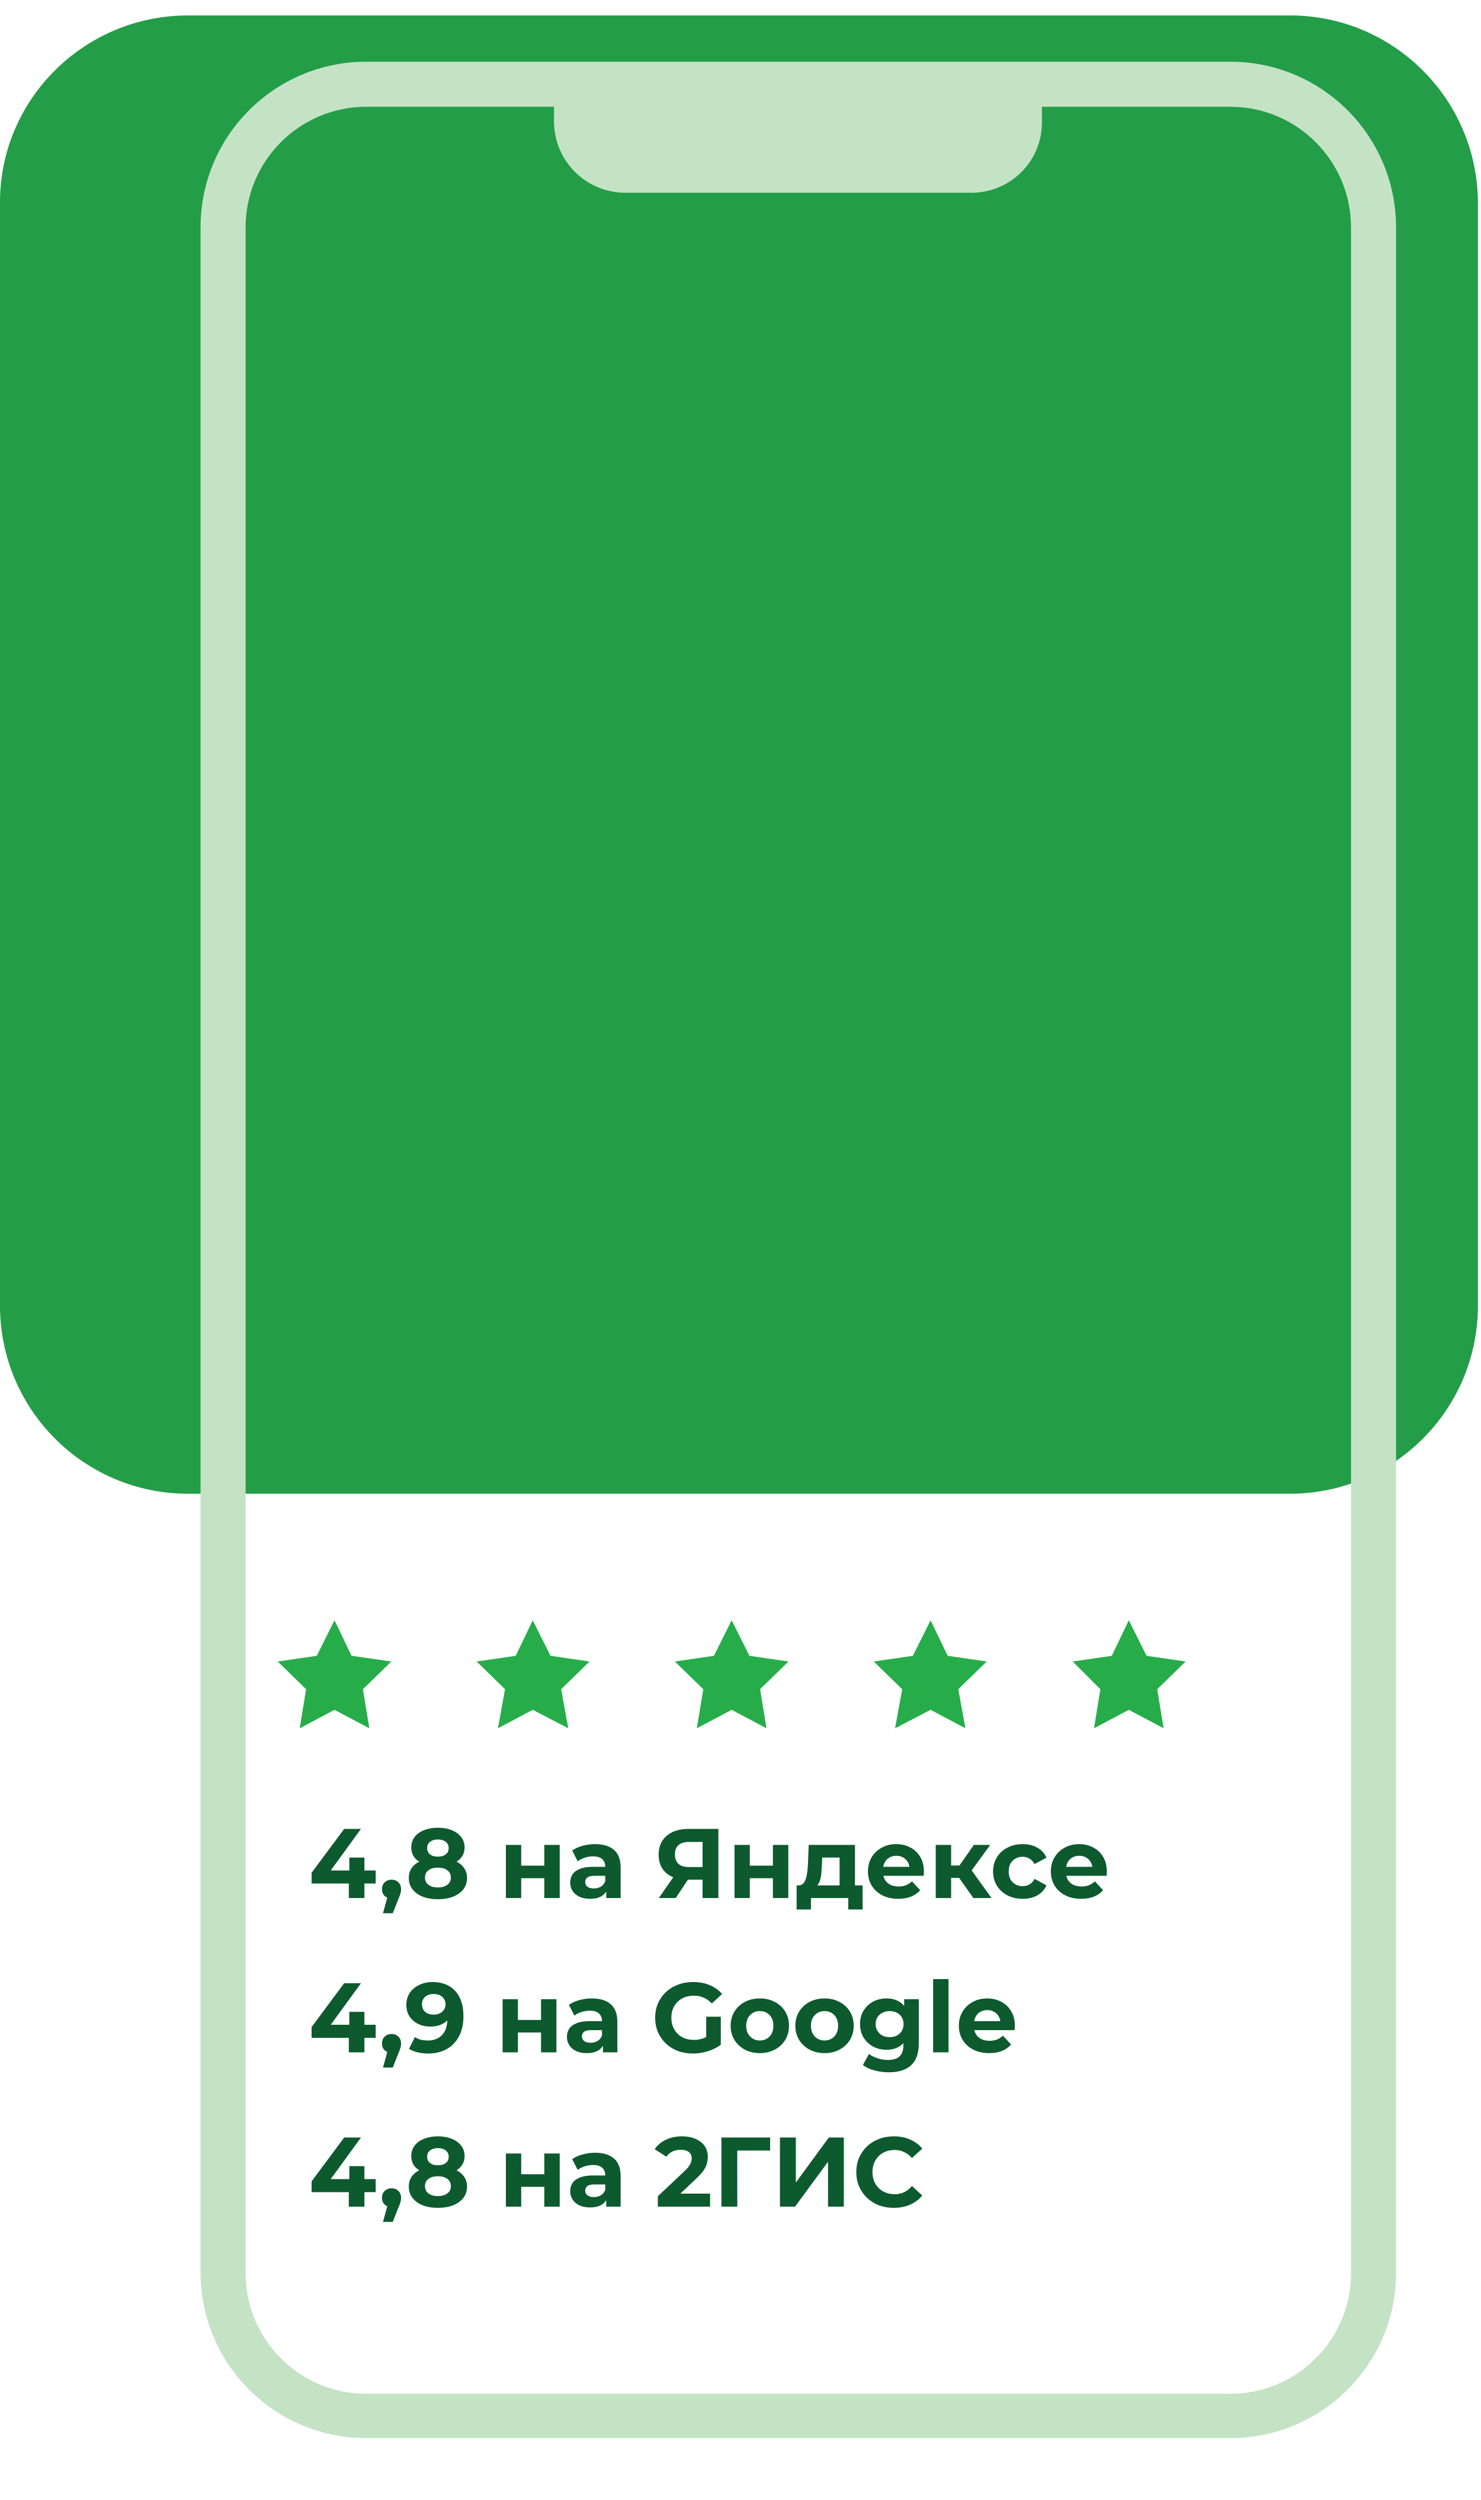
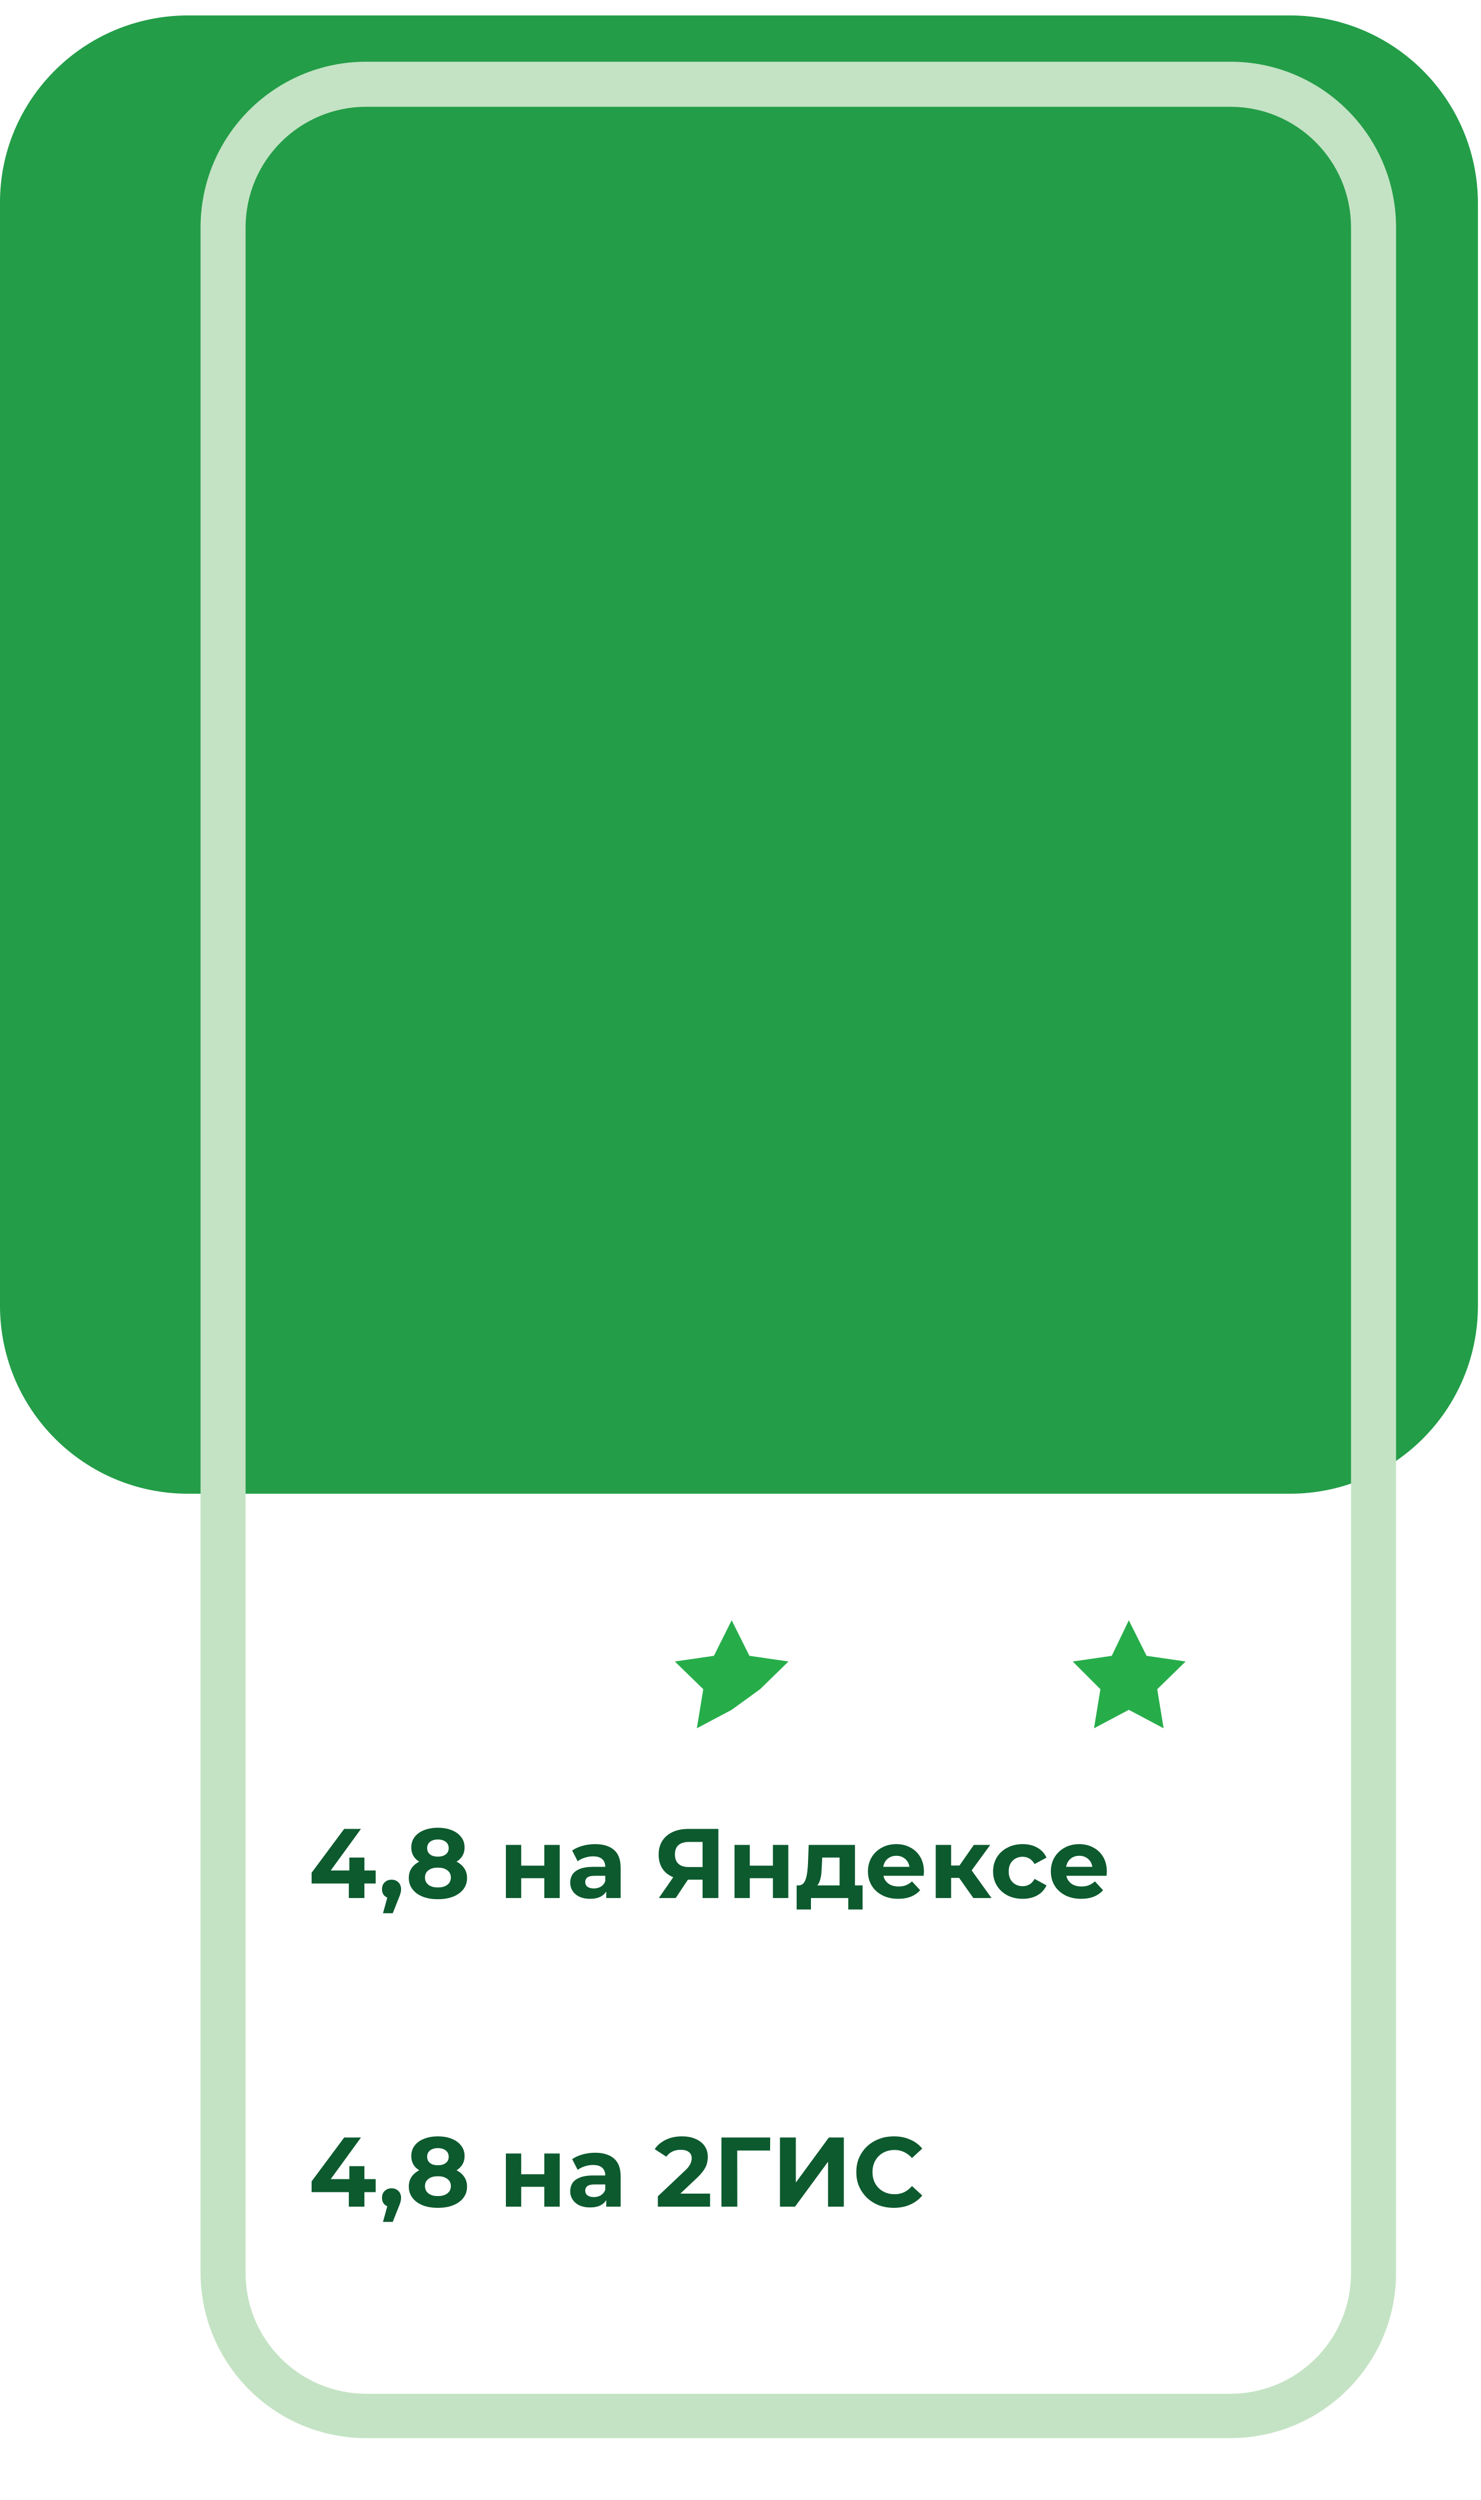
<svg xmlns="http://www.w3.org/2000/svg" width="96" height="162" viewBox="0 0 96 162" fill="none">
  <path d="M12.188 1H83.612C90.346 1 95.801 6.455 95.801 13.188V84.612C95.801 91.346 90.346 96.8 83.612 96.8H12.188C5.455 96.8 0 91.346 0 84.612V13.188C-0.042 6.455 5.455 1 12.188 1Z" fill="#239D48" />
-   <path d="M21.684 105L22.79 107.303L25.368 107.671L23.526 109.467L23.941 112L21.684 110.803L19.428 112L19.842 109.467L18 107.671L20.533 107.303L21.684 105Z" fill="#26AD4A" />
-   <path d="M34.533 105L35.684 107.303L38.217 107.671L36.375 109.467L36.836 112L34.533 110.803L32.276 112L32.737 109.467L30.895 107.671L33.428 107.303L34.533 105Z" fill="#26AD4A" />
-   <path d="M47.428 105L48.579 107.303L51.112 107.671L49.27 109.467L49.684 112L47.428 110.803L45.171 112L45.586 109.467L43.743 107.671L46.276 107.303L47.428 105Z" fill="#26AD4A" />
-   <path d="M60.322 105L61.428 107.303L63.961 107.671L62.118 109.467L62.579 112L60.322 110.803L58.02 112L58.48 109.467L56.638 107.671L59.171 107.303L60.322 105Z" fill="#26AD4A" />
+   <path d="M47.428 105L48.579 107.303L51.112 107.671L49.27 109.467L47.428 110.803L45.171 112L45.586 109.467L43.743 107.671L46.276 107.303L47.428 105Z" fill="#26AD4A" />
  <path d="M73.171 105L74.323 107.303L76.855 107.671L75.013 109.467L75.428 112L73.171 110.803L70.915 112L71.329 109.467L69.533 107.671L72.066 107.303L73.171 105Z" fill="#26AD4A" />
  <path d="M20.198 122.059V121.362L22.31 118.52H23.398L21.331 121.362L20.826 121.214H24.352V122.059H20.198ZM22.611 123V122.059L22.643 121.214V120.376H23.622V123H22.611ZM24.826 123.986L25.248 122.45L25.389 123.026C25.205 123.026 25.054 122.972 24.934 122.866C24.819 122.759 24.762 122.612 24.762 122.424C24.762 122.236 24.821 122.087 24.941 121.976C25.06 121.865 25.207 121.81 25.382 121.81C25.561 121.81 25.709 121.867 25.824 121.982C25.939 122.093 25.997 122.241 25.997 122.424C25.997 122.479 25.992 122.535 25.984 122.59C25.975 122.642 25.958 122.706 25.933 122.782C25.911 122.855 25.875 122.949 25.824 123.064L25.459 123.986H24.826ZM28.381 123.077C28.005 123.077 27.677 123.021 27.395 122.91C27.113 122.795 26.894 122.635 26.736 122.43C26.578 122.221 26.499 121.978 26.499 121.701C26.499 121.423 26.576 121.189 26.729 120.997C26.887 120.801 27.107 120.653 27.389 120.555C27.67 120.453 28.001 120.402 28.381 120.402C28.765 120.402 29.097 120.453 29.379 120.555C29.665 120.653 29.885 120.801 30.038 120.997C30.196 121.189 30.275 121.423 30.275 121.701C30.275 121.978 30.196 122.221 30.038 122.43C29.88 122.635 29.659 122.795 29.373 122.91C29.091 123.021 28.76 123.077 28.381 123.077ZM28.381 122.315C28.641 122.315 28.846 122.258 28.995 122.142C29.149 122.027 29.225 121.869 29.225 121.669C29.225 121.468 29.149 121.313 28.995 121.202C28.846 121.086 28.641 121.029 28.381 121.029C28.125 121.029 27.922 121.086 27.773 121.202C27.623 121.313 27.549 121.468 27.549 121.669C27.549 121.869 27.623 122.027 27.773 122.142C27.922 122.258 28.125 122.315 28.381 122.315ZM28.381 120.926C28.035 120.926 27.732 120.879 27.472 120.786C27.216 120.692 27.015 120.555 26.87 120.376C26.729 120.193 26.659 119.975 26.659 119.723C26.659 119.459 26.732 119.233 26.877 119.045C27.022 118.853 27.224 118.706 27.485 118.603C27.745 118.497 28.044 118.443 28.381 118.443C28.726 118.443 29.027 118.497 29.283 118.603C29.543 118.706 29.746 118.853 29.891 119.045C30.04 119.233 30.115 119.459 30.115 119.723C30.115 119.975 30.043 120.193 29.897 120.376C29.757 120.555 29.556 120.692 29.296 120.786C29.035 120.879 28.73 120.926 28.381 120.926ZM28.381 120.318C28.598 120.318 28.769 120.269 28.893 120.171C29.021 120.073 29.085 119.939 29.085 119.768C29.085 119.589 29.018 119.45 28.886 119.352C28.758 119.254 28.59 119.205 28.381 119.205C28.176 119.205 28.009 119.254 27.881 119.352C27.753 119.45 27.689 119.589 27.689 119.768C27.689 119.939 27.751 120.073 27.875 120.171C27.999 120.269 28.167 120.318 28.381 120.318ZM32.792 123V119.557H33.785V120.901H35.282V119.557H36.281V123H35.282V121.714H33.785V123H32.792ZM39.297 123V122.328L39.233 122.181V120.978C39.233 120.764 39.167 120.598 39.035 120.478C38.907 120.359 38.708 120.299 38.44 120.299C38.256 120.299 38.075 120.329 37.895 120.389C37.721 120.444 37.571 120.521 37.447 120.619L37.089 119.922C37.277 119.789 37.503 119.687 37.767 119.614C38.032 119.542 38.301 119.506 38.574 119.506C39.099 119.506 39.506 119.629 39.796 119.877C40.086 120.124 40.231 120.51 40.231 121.035V123H39.297ZM38.248 123.051C37.979 123.051 37.748 123.006 37.556 122.917C37.364 122.823 37.217 122.697 37.115 122.539C37.012 122.381 36.961 122.204 36.961 122.008C36.961 121.803 37.01 121.624 37.108 121.47C37.211 121.317 37.371 121.197 37.588 121.112C37.806 121.022 38.09 120.978 38.44 120.978H39.355V121.56H38.548C38.314 121.56 38.151 121.598 38.062 121.675C37.977 121.752 37.934 121.848 37.934 121.963C37.934 122.091 37.983 122.194 38.081 122.27C38.184 122.343 38.322 122.379 38.497 122.379C38.663 122.379 38.813 122.341 38.945 122.264C39.077 122.183 39.173 122.066 39.233 121.912L39.387 122.373C39.314 122.595 39.182 122.763 38.99 122.878C38.798 122.994 38.55 123.051 38.248 123.051ZM45.542 123V121.586L45.798 121.81H44.569C44.181 121.81 43.846 121.746 43.564 121.618C43.282 121.49 43.067 121.304 42.918 121.061C42.768 120.818 42.694 120.527 42.694 120.19C42.694 119.841 42.773 119.542 42.93 119.294C43.093 119.043 43.319 118.851 43.609 118.718C43.899 118.586 44.24 118.52 44.633 118.52H46.566V123H45.542ZM42.706 123L43.82 121.394H44.87L43.801 123H42.706ZM45.542 121.253V119.096L45.798 119.365H44.658C44.364 119.365 44.138 119.433 43.98 119.57C43.826 119.706 43.75 119.909 43.75 120.178C43.75 120.438 43.824 120.638 43.974 120.779C44.123 120.92 44.343 120.99 44.633 120.99H45.798L45.542 121.253ZM47.611 123V119.557H48.603V120.901H50.101V119.557H51.099V123H50.101V121.714H48.603V123H47.611ZM54.423 122.552V120.376H53.297L53.277 120.818C53.269 121.001 53.258 121.176 53.245 121.342C53.233 121.509 53.207 121.66 53.169 121.797C53.135 121.929 53.083 122.042 53.015 122.136C52.947 122.226 52.855 122.287 52.74 122.322L51.754 122.181C51.878 122.181 51.978 122.145 52.055 122.072C52.132 121.995 52.191 121.891 52.234 121.758C52.277 121.622 52.309 121.468 52.33 121.298C52.352 121.123 52.367 120.939 52.375 120.747L52.42 119.557H55.421V122.552H54.423ZM51.639 123.742V122.181H55.914V123.742H54.986V123H52.567V123.742H51.639ZM58.226 123.051C57.833 123.051 57.488 122.974 57.189 122.821C56.895 122.667 56.666 122.458 56.504 122.194C56.342 121.925 56.261 121.62 56.261 121.278C56.261 120.933 56.34 120.628 56.498 120.363C56.66 120.094 56.88 119.885 57.157 119.736C57.434 119.582 57.748 119.506 58.098 119.506C58.435 119.506 58.738 119.578 59.007 119.723C59.28 119.864 59.495 120.069 59.653 120.338C59.811 120.602 59.89 120.92 59.89 121.291C59.89 121.33 59.888 121.374 59.883 121.426C59.879 121.473 59.875 121.517 59.87 121.56H57.074V120.978H59.346L58.962 121.15C58.962 120.971 58.925 120.815 58.853 120.683C58.78 120.551 58.68 120.449 58.552 120.376C58.424 120.299 58.275 120.261 58.104 120.261C57.933 120.261 57.782 120.299 57.65 120.376C57.522 120.449 57.421 120.553 57.349 120.69C57.276 120.822 57.24 120.98 57.24 121.163V121.317C57.24 121.505 57.281 121.671 57.362 121.816C57.447 121.957 57.564 122.066 57.714 122.142C57.867 122.215 58.047 122.251 58.251 122.251C58.435 122.251 58.595 122.223 58.731 122.168C58.872 122.113 59 122.029 59.115 121.918L59.647 122.494C59.489 122.674 59.29 122.812 59.051 122.91C58.812 123.004 58.537 123.051 58.226 123.051ZM63.093 123L61.941 121.368L62.754 120.888L64.271 123H63.093ZM60.655 123V119.557H61.653V123H60.655ZM61.359 121.694V120.894H62.562V121.694H61.359ZM62.85 121.394L61.916 121.291L63.125 119.557H64.188L62.85 121.394ZM66.293 123.051C65.922 123.051 65.591 122.977 65.301 122.827C65.011 122.674 64.783 122.462 64.617 122.194C64.454 121.925 64.373 121.62 64.373 121.278C64.373 120.933 64.454 120.628 64.617 120.363C64.783 120.094 65.011 119.885 65.301 119.736C65.591 119.582 65.922 119.506 66.293 119.506C66.656 119.506 66.972 119.582 67.241 119.736C67.509 119.885 67.708 120.101 67.836 120.382L67.061 120.798C66.972 120.636 66.859 120.517 66.722 120.44C66.59 120.363 66.445 120.325 66.287 120.325C66.116 120.325 65.963 120.363 65.826 120.44C65.69 120.517 65.581 120.626 65.5 120.766C65.423 120.907 65.385 121.078 65.385 121.278C65.385 121.479 65.423 121.65 65.5 121.79C65.581 121.931 65.69 122.04 65.826 122.117C65.963 122.194 66.116 122.232 66.287 122.232C66.445 122.232 66.59 122.196 66.722 122.123C66.859 122.046 66.972 121.925 67.061 121.758L67.836 122.181C67.708 122.458 67.509 122.674 67.241 122.827C66.972 122.977 66.656 123.051 66.293 123.051ZM70.082 123.051C69.689 123.051 69.344 122.974 69.045 122.821C68.751 122.667 68.522 122.458 68.36 122.194C68.198 121.925 68.117 121.62 68.117 121.278C68.117 120.933 68.196 120.628 68.354 120.363C68.516 120.094 68.736 119.885 69.013 119.736C69.29 119.582 69.604 119.506 69.954 119.506C70.291 119.506 70.594 119.578 70.863 119.723C71.136 119.864 71.351 120.069 71.509 120.338C71.667 120.602 71.746 120.92 71.746 121.291C71.746 121.33 71.744 121.374 71.74 121.426C71.735 121.473 71.731 121.517 71.727 121.56H68.93V120.978H71.202L70.818 121.15C70.818 120.971 70.782 120.815 70.709 120.683C70.637 120.551 70.536 120.449 70.408 120.376C70.28 120.299 70.131 120.261 69.96 120.261C69.79 120.261 69.638 120.299 69.506 120.376C69.378 120.449 69.278 120.553 69.205 120.69C69.133 120.822 69.096 120.98 69.096 121.163V121.317C69.096 121.505 69.137 121.671 69.218 121.816C69.303 121.957 69.421 122.066 69.57 122.142C69.724 122.215 69.903 122.251 70.108 122.251C70.291 122.251 70.451 122.223 70.588 122.168C70.728 122.113 70.856 122.029 70.972 121.918L71.503 122.494C71.345 122.674 71.147 122.812 70.908 122.91C70.669 123.004 70.393 123.051 70.082 123.051Z" fill="#0C5A2E" />
-   <path d="M20.198 132.059V131.362L22.31 128.52H23.398L21.331 131.362L20.826 131.214H24.352V132.059H20.198ZM22.611 133V132.059L22.643 131.214V130.376H23.622V133H22.611ZM24.826 133.986L25.248 132.45L25.389 133.026C25.205 133.026 25.054 132.972 24.934 132.866C24.819 132.759 24.762 132.612 24.762 132.424C24.762 132.236 24.821 132.087 24.941 131.976C25.06 131.865 25.207 131.81 25.382 131.81C25.561 131.81 25.709 131.867 25.824 131.982C25.939 132.093 25.997 132.241 25.997 132.424C25.997 132.479 25.992 132.535 25.984 132.59C25.975 132.642 25.958 132.706 25.933 132.782C25.911 132.855 25.875 132.949 25.824 133.064L25.459 133.986H24.826ZM28.037 128.443C28.45 128.443 28.807 128.529 29.105 128.699C29.404 128.87 29.634 129.119 29.797 129.448C29.959 129.772 30.04 130.178 30.04 130.664C30.04 131.18 29.942 131.618 29.745 131.976C29.553 132.334 29.287 132.607 28.945 132.795C28.604 132.983 28.207 133.077 27.755 133.077C27.52 133.077 27.294 133.051 27.076 133C26.859 132.949 26.671 132.872 26.513 132.77L26.897 132.008C27.021 132.093 27.153 132.153 27.294 132.187C27.435 132.217 27.582 132.232 27.736 132.232C28.12 132.232 28.425 132.115 28.651 131.88C28.881 131.645 28.997 131.298 28.997 130.837C28.997 130.76 28.994 130.675 28.99 130.581C28.986 130.487 28.975 130.393 28.958 130.299L29.24 130.568C29.167 130.734 29.065 130.875 28.933 130.99C28.8 131.101 28.647 131.187 28.472 131.246C28.297 131.302 28.101 131.33 27.883 131.33C27.597 131.33 27.337 131.272 27.102 131.157C26.872 131.042 26.686 130.879 26.545 130.67C26.409 130.461 26.34 130.216 26.34 129.934C26.34 129.627 26.415 129.363 26.564 129.141C26.718 128.919 26.923 128.748 27.179 128.629C27.439 128.505 27.725 128.443 28.037 128.443ZM28.101 129.218C27.951 129.218 27.821 129.245 27.71 129.301C27.599 129.352 27.512 129.429 27.448 129.531C27.384 129.629 27.352 129.747 27.352 129.883C27.352 130.088 27.42 130.252 27.556 130.376C27.697 130.495 27.883 130.555 28.113 130.555C28.263 130.555 28.395 130.527 28.51 130.472C28.63 130.412 28.721 130.331 28.785 130.229C28.849 130.126 28.881 130.011 28.881 129.883C28.881 129.755 28.849 129.642 28.785 129.544C28.726 129.442 28.638 129.363 28.523 129.307C28.408 129.247 28.267 129.218 28.101 129.218ZM32.58 133V129.557H33.572V130.901H35.07V129.557H36.068V133H35.07V131.714H33.572V133H32.58ZM39.085 133V132.328L39.021 132.181V130.978C39.021 130.764 38.954 130.598 38.822 130.478C38.694 130.359 38.496 130.299 38.227 130.299C38.044 130.299 37.862 130.329 37.683 130.389C37.508 130.444 37.359 130.521 37.235 130.619L36.877 129.922C37.064 129.789 37.29 129.687 37.555 129.614C37.819 129.542 38.088 129.506 38.361 129.506C38.886 129.506 39.294 129.629 39.584 129.877C39.874 130.124 40.019 130.51 40.019 131.035V133H39.085ZM38.035 133.051C37.766 133.051 37.536 133.006 37.344 132.917C37.152 132.823 37.005 132.697 36.902 132.539C36.8 132.381 36.749 132.204 36.749 132.008C36.749 131.803 36.798 131.624 36.896 131.47C36.998 131.317 37.158 131.197 37.376 131.112C37.593 131.022 37.877 130.978 38.227 130.978H39.142V131.56H38.336C38.101 131.56 37.939 131.598 37.849 131.675C37.764 131.752 37.721 131.848 37.721 131.963C37.721 132.091 37.77 132.194 37.869 132.27C37.971 132.343 38.11 132.379 38.285 132.379C38.451 132.379 38.6 132.341 38.733 132.264C38.865 132.183 38.961 132.066 39.021 131.912L39.174 132.373C39.102 132.595 38.969 132.763 38.777 132.878C38.585 132.994 38.338 133.051 38.035 133.051ZM44.913 133.077C44.559 133.077 44.233 133.021 43.934 132.91C43.64 132.795 43.381 132.633 43.16 132.424C42.942 132.215 42.771 131.97 42.648 131.688C42.528 131.406 42.468 131.097 42.468 130.76C42.468 130.423 42.528 130.114 42.648 129.832C42.771 129.55 42.944 129.305 43.166 129.096C43.388 128.887 43.648 128.727 43.947 128.616C44.245 128.501 44.574 128.443 44.932 128.443C45.329 128.443 45.685 128.509 46.001 128.642C46.321 128.774 46.59 128.966 46.808 129.218L46.142 129.832C45.98 129.661 45.803 129.535 45.611 129.454C45.419 129.369 45.21 129.326 44.984 129.326C44.766 129.326 44.568 129.361 44.388 129.429C44.209 129.497 44.053 129.595 43.921 129.723C43.793 129.851 43.693 130.003 43.62 130.178C43.552 130.353 43.518 130.547 43.518 130.76C43.518 130.969 43.552 131.161 43.62 131.336C43.693 131.511 43.793 131.665 43.921 131.797C44.053 131.925 44.207 132.023 44.382 132.091C44.561 132.159 44.757 132.194 44.971 132.194C45.176 132.194 45.374 132.162 45.566 132.098C45.762 132.029 45.952 131.916 46.136 131.758L46.724 132.507C46.481 132.691 46.197 132.831 45.873 132.93C45.553 133.028 45.233 133.077 44.913 133.077ZM45.777 132.373V130.69H46.724V132.507L45.777 132.373ZM49.255 133.051C48.889 133.051 48.562 132.974 48.276 132.821C47.995 132.667 47.771 132.458 47.604 132.194C47.442 131.925 47.361 131.62 47.361 131.278C47.361 130.933 47.442 130.628 47.604 130.363C47.771 130.094 47.995 129.885 48.276 129.736C48.562 129.582 48.889 129.506 49.255 129.506C49.618 129.506 49.942 129.582 50.228 129.736C50.514 129.885 50.738 130.092 50.9 130.357C51.062 130.621 51.144 130.929 51.144 131.278C51.144 131.62 51.062 131.925 50.9 132.194C50.738 132.458 50.514 132.667 50.228 132.821C49.942 132.974 49.618 133.051 49.255 133.051ZM49.255 132.232C49.422 132.232 49.571 132.194 49.703 132.117C49.836 132.04 49.94 131.931 50.017 131.79C50.094 131.645 50.132 131.475 50.132 131.278C50.132 131.078 50.094 130.907 50.017 130.766C49.94 130.626 49.836 130.517 49.703 130.44C49.571 130.363 49.422 130.325 49.255 130.325C49.089 130.325 48.94 130.363 48.807 130.44C48.675 130.517 48.569 130.626 48.487 130.766C48.411 130.907 48.372 131.078 48.372 131.278C48.372 131.475 48.411 131.645 48.487 131.79C48.569 131.931 48.675 132.04 48.807 132.117C48.94 132.194 49.089 132.232 49.255 132.232ZM53.449 133.051C53.082 133.051 52.756 132.974 52.47 132.821C52.188 132.667 51.964 132.458 51.798 132.194C51.636 131.925 51.555 131.62 51.555 131.278C51.555 130.933 51.636 130.628 51.798 130.363C51.964 130.094 52.188 129.885 52.47 129.736C52.756 129.582 53.082 129.506 53.449 129.506C53.812 129.506 54.136 129.582 54.422 129.736C54.708 129.885 54.932 130.092 55.094 130.357C55.256 130.621 55.337 130.929 55.337 131.278C55.337 131.62 55.256 131.925 55.094 132.194C54.932 132.458 54.708 132.667 54.422 132.821C54.136 132.974 53.812 133.051 53.449 133.051ZM53.449 132.232C53.616 132.232 53.765 132.194 53.897 132.117C54.029 132.04 54.134 131.931 54.211 131.79C54.288 131.645 54.326 131.475 54.326 131.278C54.326 131.078 54.288 130.907 54.211 130.766C54.134 130.626 54.029 130.517 53.897 130.44C53.765 130.363 53.616 130.325 53.449 130.325C53.283 130.325 53.133 130.363 53.001 130.44C52.869 130.517 52.762 130.626 52.681 130.766C52.604 130.907 52.566 131.078 52.566 131.278C52.566 131.475 52.604 131.645 52.681 131.79C52.762 131.931 52.869 132.04 53.001 132.117C53.133 132.194 53.283 132.232 53.449 132.232ZM57.624 134.293C57.3 134.293 56.986 134.252 56.683 134.171C56.384 134.094 56.135 133.977 55.934 133.819L56.331 133.102C56.476 133.222 56.66 133.316 56.881 133.384C57.108 133.457 57.329 133.493 57.547 133.493C57.901 133.493 58.157 133.414 58.315 133.256C58.477 133.098 58.558 132.863 58.558 132.552V132.034L58.622 131.17L58.609 130.299V129.557H59.557V132.424C59.557 133.064 59.39 133.535 59.057 133.838C58.725 134.141 58.247 134.293 57.624 134.293ZM57.47 132.834C57.15 132.834 56.86 132.765 56.6 132.629C56.344 132.488 56.137 132.294 55.979 132.046C55.825 131.795 55.749 131.502 55.749 131.17C55.749 130.833 55.825 130.54 55.979 130.293C56.137 130.041 56.344 129.847 56.6 129.71C56.86 129.574 57.15 129.506 57.47 129.506C57.76 129.506 58.016 129.565 58.238 129.685C58.46 129.8 58.633 129.981 58.757 130.229C58.88 130.472 58.942 130.786 58.942 131.17C58.942 131.549 58.88 131.863 58.757 132.11C58.633 132.354 58.46 132.535 58.238 132.654C58.016 132.774 57.76 132.834 57.47 132.834ZM57.669 132.014C57.843 132.014 57.999 131.98 58.136 131.912C58.272 131.839 58.379 131.739 58.456 131.611C58.533 131.483 58.571 131.336 58.571 131.17C58.571 130.999 58.533 130.852 58.456 130.728C58.379 130.6 58.272 130.502 58.136 130.434C57.999 130.361 57.843 130.325 57.669 130.325C57.494 130.325 57.338 130.361 57.201 130.434C57.065 130.502 56.956 130.6 56.875 130.728C56.798 130.852 56.76 130.999 56.76 131.17C56.76 131.336 56.798 131.483 56.875 131.611C56.956 131.739 57.065 131.839 57.201 131.912C57.338 131.98 57.494 132.014 57.669 132.014ZM60.486 133V128.251H61.484V133H60.486ZM64.12 133.051C63.727 133.051 63.382 132.974 63.083 132.821C62.788 132.667 62.56 132.458 62.398 132.194C62.236 131.925 62.155 131.62 62.155 131.278C62.155 130.933 62.234 130.628 62.392 130.363C62.554 130.094 62.773 129.885 63.051 129.736C63.328 129.582 63.642 129.506 63.992 129.506C64.329 129.506 64.632 129.578 64.9 129.723C65.174 129.864 65.389 130.069 65.547 130.338C65.705 130.602 65.784 130.92 65.784 131.291C65.784 131.33 65.781 131.374 65.777 131.426C65.773 131.473 65.769 131.517 65.764 131.56H62.968V130.978H65.24L64.856 131.15C64.856 130.971 64.819 130.815 64.747 130.683C64.674 130.551 64.574 130.449 64.446 130.376C64.318 130.299 64.169 130.261 63.998 130.261C63.827 130.261 63.676 130.299 63.544 130.376C63.416 130.449 63.315 130.553 63.243 130.69C63.17 130.822 63.134 130.98 63.134 131.163V131.317C63.134 131.505 63.175 131.671 63.256 131.816C63.341 131.957 63.458 132.066 63.608 132.142C63.761 132.215 63.94 132.251 64.145 132.251C64.329 132.251 64.489 132.223 64.625 132.168C64.766 132.113 64.894 132.029 65.009 131.918L65.54 132.494C65.382 132.674 65.184 132.812 64.945 132.91C64.706 133.004 64.431 133.051 64.12 133.051Z" fill="#0C5A2E" />
  <path d="M20.198 142.059V141.362L22.31 138.52H23.398L21.331 141.362L20.826 141.214H24.352V142.059H20.198ZM22.611 143V142.059L22.643 141.214V140.376H23.622V143H22.611ZM24.826 143.986L25.248 142.45L25.389 143.026C25.205 143.026 25.054 142.972 24.934 142.866C24.819 142.759 24.762 142.612 24.762 142.424C24.762 142.236 24.821 142.087 24.941 141.976C25.06 141.865 25.207 141.81 25.382 141.81C25.561 141.81 25.709 141.867 25.824 141.982C25.939 142.093 25.997 142.241 25.997 142.424C25.997 142.479 25.992 142.535 25.984 142.59C25.975 142.642 25.958 142.706 25.933 142.782C25.911 142.855 25.875 142.949 25.824 143.064L25.459 143.986H24.826ZM28.381 143.077C28.005 143.077 27.677 143.021 27.395 142.91C27.113 142.795 26.894 142.635 26.736 142.43C26.578 142.221 26.499 141.978 26.499 141.701C26.499 141.423 26.576 141.189 26.729 140.997C26.887 140.801 27.107 140.653 27.389 140.555C27.67 140.453 28.001 140.402 28.381 140.402C28.765 140.402 29.097 140.453 29.379 140.555C29.665 140.653 29.885 140.801 30.038 140.997C30.196 141.189 30.275 141.423 30.275 141.701C30.275 141.978 30.196 142.221 30.038 142.43C29.88 142.635 29.659 142.795 29.373 142.91C29.091 143.021 28.76 143.077 28.381 143.077ZM28.381 142.315C28.641 142.315 28.846 142.258 28.995 142.142C29.149 142.027 29.225 141.869 29.225 141.669C29.225 141.468 29.149 141.313 28.995 141.202C28.846 141.086 28.641 141.029 28.381 141.029C28.125 141.029 27.922 141.086 27.773 141.202C27.623 141.313 27.549 141.468 27.549 141.669C27.549 141.869 27.623 142.027 27.773 142.142C27.922 142.258 28.125 142.315 28.381 142.315ZM28.381 140.926C28.035 140.926 27.732 140.879 27.472 140.786C27.216 140.692 27.015 140.555 26.87 140.376C26.729 140.193 26.659 139.975 26.659 139.723C26.659 139.459 26.732 139.233 26.877 139.045C27.022 138.853 27.224 138.706 27.485 138.603C27.745 138.497 28.044 138.443 28.381 138.443C28.726 138.443 29.027 138.497 29.283 138.603C29.543 138.706 29.746 138.853 29.891 139.045C30.04 139.233 30.115 139.459 30.115 139.723C30.115 139.975 30.043 140.193 29.897 140.376C29.757 140.555 29.556 140.692 29.296 140.786C29.035 140.879 28.73 140.926 28.381 140.926ZM28.381 140.318C28.598 140.318 28.769 140.269 28.893 140.171C29.021 140.073 29.085 139.939 29.085 139.768C29.085 139.589 29.018 139.45 28.886 139.352C28.758 139.254 28.59 139.205 28.381 139.205C28.176 139.205 28.009 139.254 27.881 139.352C27.753 139.45 27.689 139.589 27.689 139.768C27.689 139.939 27.751 140.073 27.875 140.171C27.999 140.269 28.167 140.318 28.381 140.318ZM32.792 143V139.557H33.785V140.901H35.282V139.557H36.281V143H35.282V141.714H33.785V143H32.792ZM39.297 143V142.328L39.233 142.181V140.978C39.233 140.764 39.167 140.598 39.035 140.478C38.907 140.359 38.708 140.299 38.44 140.299C38.256 140.299 38.075 140.329 37.895 140.389C37.721 140.444 37.571 140.521 37.447 140.619L37.089 139.922C37.277 139.789 37.503 139.687 37.767 139.614C38.032 139.542 38.301 139.506 38.574 139.506C39.099 139.506 39.506 139.629 39.796 139.877C40.086 140.124 40.231 140.51 40.231 141.035V143H39.297ZM38.248 143.051C37.979 143.051 37.748 143.006 37.556 142.917C37.364 142.823 37.217 142.697 37.115 142.539C37.012 142.381 36.961 142.204 36.961 142.008C36.961 141.803 37.01 141.624 37.108 141.47C37.211 141.317 37.371 141.197 37.588 141.112C37.806 141.022 38.09 140.978 38.44 140.978H39.355V141.56H38.548C38.314 141.56 38.151 141.598 38.062 141.675C37.977 141.752 37.934 141.848 37.934 141.963C37.934 142.091 37.983 142.194 38.081 142.27C38.184 142.343 38.322 142.379 38.497 142.379C38.663 142.379 38.813 142.341 38.945 142.264C39.077 142.183 39.173 142.066 39.233 141.912L39.387 142.373C39.314 142.595 39.182 142.763 38.99 142.878C38.798 142.994 38.55 143.051 38.248 143.051ZM42.642 143V142.328L44.37 140.696C44.507 140.572 44.607 140.461 44.671 140.363C44.735 140.265 44.778 140.175 44.799 140.094C44.825 140.013 44.838 139.939 44.838 139.87C44.838 139.691 44.776 139.555 44.652 139.461C44.533 139.363 44.355 139.314 44.121 139.314C43.933 139.314 43.758 139.35 43.596 139.422C43.438 139.495 43.304 139.608 43.193 139.762L42.438 139.275C42.608 139.019 42.847 138.817 43.154 138.667C43.462 138.518 43.816 138.443 44.217 138.443C44.55 138.443 44.84 138.499 45.087 138.61C45.339 138.716 45.533 138.868 45.67 139.064C45.81 139.26 45.881 139.495 45.881 139.768C45.881 139.913 45.862 140.058 45.823 140.203C45.789 140.344 45.717 140.493 45.606 140.651C45.499 140.809 45.341 140.986 45.132 141.182L43.698 142.533L43.5 142.155H46.028V143H42.642ZM46.763 143V138.52H49.925L49.918 139.365H47.55L47.787 139.128L47.793 143H46.763ZM50.557 143V138.52H51.587V141.438L53.725 138.52H54.698V143H53.674V140.088L51.536 143H50.557ZM57.931 143.077C57.586 143.077 57.264 143.021 56.965 142.91C56.671 142.795 56.415 142.633 56.197 142.424C55.979 142.215 55.809 141.97 55.685 141.688C55.566 141.406 55.506 141.097 55.506 140.76C55.506 140.423 55.566 140.114 55.685 139.832C55.809 139.55 55.979 139.305 56.197 139.096C56.419 138.887 56.677 138.727 56.971 138.616C57.266 138.501 57.588 138.443 57.938 138.443C58.326 138.443 58.676 138.511 58.987 138.648C59.303 138.78 59.568 138.977 59.781 139.237L59.115 139.851C58.962 139.676 58.791 139.546 58.603 139.461C58.416 139.371 58.211 139.326 57.989 139.326C57.78 139.326 57.588 139.361 57.413 139.429C57.238 139.497 57.087 139.595 56.959 139.723C56.831 139.851 56.73 140.003 56.658 140.178C56.59 140.353 56.555 140.547 56.555 140.76C56.555 140.973 56.59 141.167 56.658 141.342C56.73 141.517 56.831 141.669 56.959 141.797C57.087 141.925 57.238 142.023 57.413 142.091C57.588 142.159 57.78 142.194 57.989 142.194C58.211 142.194 58.416 142.151 58.603 142.066C58.791 141.976 58.962 141.842 59.115 141.662L59.781 142.277C59.568 142.537 59.303 142.735 58.987 142.872C58.676 143.009 58.324 143.077 57.931 143.077Z" fill="#0C5A2E" />
  <g filter="url(#filter0_d_20_17473)">
    <path d="M76.757 155H20.737C14.807 155 10 150.193 10 144.263V11.737C10 5.807 14.807 1 20.737 1H76.757C82.687 1 87.494 5.807 87.494 11.737V144.308C87.494 150.193 82.687 155 76.757 155ZM20.737 3.92C16.424 3.92 12.92 7.424 12.92 11.737V144.308C12.92 148.621 16.424 152.125 20.737 152.125H76.757C81.07 152.125 84.574 148.621 84.574 144.308V11.737C84.574 7.424 81.07 3.92 76.757 3.92H20.737Z" fill="#C4E3C4" />
-     <path d="M59.956 9.491H37.538C34.978 9.491 32.911 7.424 32.911 4.863V2.797H64.538V4.863C64.583 7.424 62.516 9.491 59.956 9.491Z" fill="#C4E3C4" />
  </g>
  <defs>
    <filter id="filter0_d_20_17473" x="9" y="0" width="85.494" height="162" filterUnits="userSpaceOnUse" color-interpolation-filters="sRGB">
      <feFlood flood-opacity="0" result="BackgroundImageFix" />
      <feColorMatrix in="SourceAlpha" type="matrix" values="0 0 0 0 0 0 0 0 0 0 0 0 0 0 0 0 0 0 127 0" result="hardAlpha" />
      <feOffset dx="3" dy="3" />
      <feGaussianBlur stdDeviation="2" />
      <feComposite in2="hardAlpha" operator="out" />
      <feColorMatrix type="matrix" values="0 0 0 0 0 0 0 0 0 0 0 0 0 0 0 0 0 0 0.1 0" />
      <feBlend mode="normal" in2="BackgroundImageFix" result="effect1_dropShadow_20_17473" />
      <feBlend mode="normal" in="SourceGraphic" in2="effect1_dropShadow_20_17473" result="shape" />
    </filter>
  </defs>
</svg>